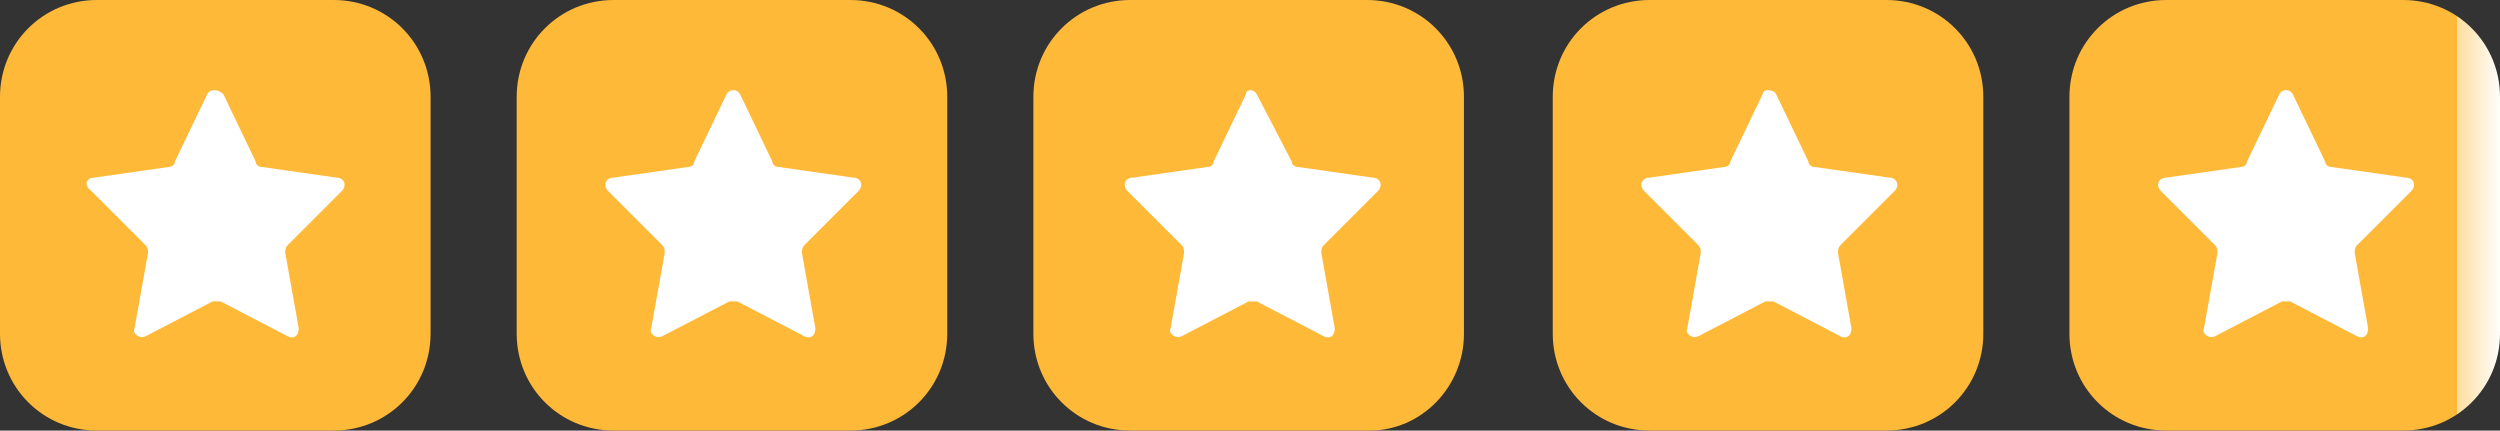
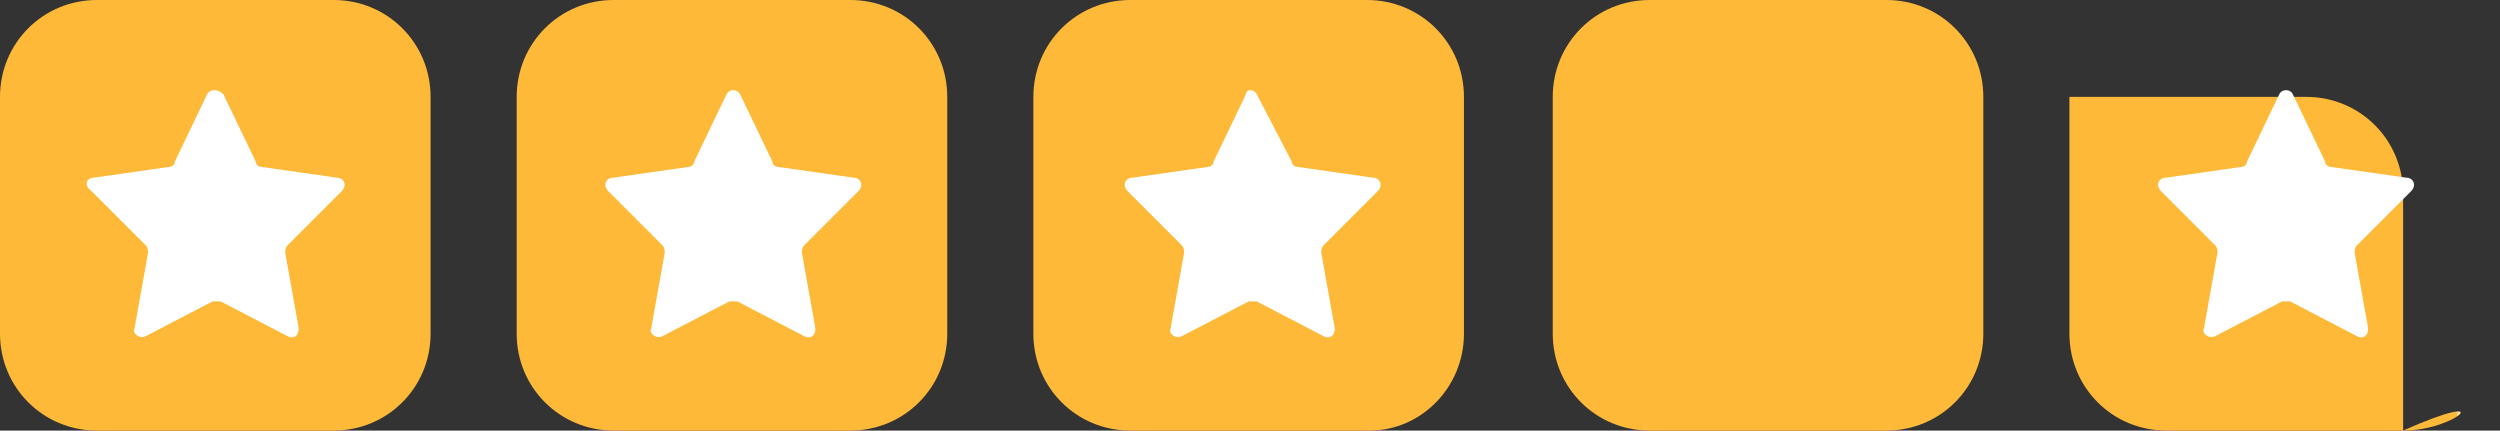
<svg xmlns="http://www.w3.org/2000/svg" version="1.1" id="Layer_1" x="0px" y="0px" viewBox="0 0 92.9 16" style="enable-background:new 0 0 92.9 16;" xml:space="preserve">
  <rect x="0" y="0" width="92.9" height="16" fill="#333333" stroke="none" />
  <style type="text/css">
	.st0{fill:#FFB939;}
	.st1{fill:#FFFFFF;}
	.st2{fill:url(#SVGID_1_);}
</style>
  <g>
    <path class="st0" d="M12.4,16H3.6c-2,0-3.6-1.6-3.6-3.6V3.6C0,1.6,1.6,0,3.6,0h8.8c2,0,3.6,1.6,3.6,3.6v8.8   C16,14.4,14.4,16,12.4,16z" />
    <path class="st1" d="M8.3,3.5L9.5,6c0,0.1,0.1,0.2,0.2,0.2l2.8,0.4c0.3,0,0.4,0.3,0.2,0.5l-2,2c-0.1,0.1-0.1,0.2-0.1,0.3l0.5,2.8   c0,0.3-0.2,0.4-0.4,0.3l-2.5-1.3c-0.1,0-0.2,0-0.3,0l-2.5,1.3c-0.2,0.1-0.5-0.1-0.4-0.3l0.5-2.8c0-0.1,0-0.2-0.1-0.3l-2-2   C3.1,6.9,3.2,6.6,3.5,6.6l2.8-0.4c0.1,0,0.2-0.1,0.2-0.2l1.2-2.5C7.8,3.3,8.1,3.3,8.3,3.5z" />
    <path class="st0" d="M31.6,16h-8.8c-2,0-3.6-1.6-3.6-3.6V3.6c0-2,1.6-3.6,3.6-3.6h8.8c2,0,3.6,1.6,3.6,3.6v8.8   C35.2,14.4,33.6,16,31.6,16z" />
    <path class="st1" d="M27.5,3.5L28.7,6c0,0.1,0.1,0.2,0.2,0.2l2.8,0.4c0.3,0,0.4,0.3,0.2,0.5l-2,2c-0.1,0.1-0.1,0.2-0.1,0.3l0.5,2.8   c0,0.3-0.2,0.4-0.4,0.3l-2.5-1.3c-0.1,0-0.2,0-0.3,0l-2.5,1.3c-0.2,0.1-0.5-0.1-0.4-0.3l0.5-2.8c0-0.1,0-0.2-0.1-0.3l-2-2   c-0.2-0.2-0.1-0.5,0.2-0.5l2.8-0.4c0.1,0,0.2-0.1,0.2-0.2l1.2-2.5C27.1,3.3,27.4,3.3,27.5,3.5z" />
    <path class="st0" d="M50.9,16H42c-2,0-3.6-1.6-3.6-3.6V3.6c0-2,1.6-3.6,3.6-3.6h8.8c2,0,3.6,1.6,3.6,3.6v8.8   C54.4,14.4,52.8,16,50.9,16z" />
    <path class="st1" d="M46.7,3.5L48,6c0,0.1,0.1,0.2,0.2,0.2L51,6.6c0.3,0,0.4,0.3,0.2,0.5l-2,2c-0.1,0.1-0.1,0.2-0.1,0.3l0.5,2.8   c0,0.3-0.2,0.4-0.4,0.3l-2.5-1.3c-0.1,0-0.2,0-0.3,0l-2.5,1.3c-0.2,0.1-0.5-0.1-0.4-0.3l0.5-2.8c0-0.1,0-0.2-0.1-0.3l-2-2   c-0.2-0.2-0.1-0.5,0.2-0.5l2.8-0.4c0.1,0,0.2-0.1,0.2-0.2l1.2-2.5C46.3,3.3,46.6,3.3,46.7,3.5z" />
    <path class="st0" d="M70.1,16h-8.8c-2,0-3.6-1.6-3.6-3.6V3.6c0-2,1.6-3.6,3.6-3.6h8.8c2,0,3.6,1.6,3.6,3.6v8.8   C73.7,14.4,72.1,16,70.1,16z" />
-     <path class="st1" d="M66,3.5L67.2,6c0,0.1,0.1,0.2,0.2,0.2l2.8,0.4c0.3,0,0.4,0.3,0.2,0.5l-2,2c-0.1,0.1-0.1,0.2-0.1,0.3l0.5,2.8   c0,0.3-0.2,0.4-0.4,0.3l-2.5-1.3c-0.1,0-0.2,0-0.3,0l-2.5,1.3c-0.2,0.1-0.5-0.1-0.4-0.3l0.5-2.8c0-0.1,0-0.2-0.1-0.3l-2-2   c-0.2-0.2-0.1-0.5,0.2-0.5l2.8-0.4c0.1,0,0.2-0.1,0.2-0.2l1.2-2.5C65.5,3.3,65.9,3.3,66,3.5z" />
    <linearGradient id="SVGID_1_" gradientUnits="userSpaceOnUse" x1="76.941" y1="7.985" x2="92.912" y2="7.985">
      <stop offset="0.9" style="stop-color:#FFB939" />
      <stop offset="0.9" style="stop-color:#FFDD9F" />
      <stop offset="1" style="stop-color:#FFFFFF" />
    </linearGradient>
-     <path class="st2" d="M89.3,16h-8.8c-2,0-3.6-1.6-3.6-3.6V3.6c0-2,1.6-3.6,3.6-3.6h8.8c2,0,3.6,1.6,3.6,3.6v8.8   C92.9,14.4,91.3,16,89.3,16z" />
+     <path class="st2" d="M89.3,16h-8.8c-2,0-3.6-1.6-3.6-3.6V3.6h8.8c2,0,3.6,1.6,3.6,3.6v8.8   C92.9,14.4,91.3,16,89.3,16z" />
    <path class="st1" d="M85.2,3.5L86.4,6c0,0.1,0.1,0.2,0.2,0.2l2.8,0.4c0.3,0,0.4,0.3,0.2,0.5l-2,2c-0.1,0.1-0.1,0.2-0.1,0.3l0.5,2.8   c0,0.3-0.2,0.4-0.4,0.3l-2.5-1.3c-0.1,0-0.2,0-0.3,0l-2.5,1.3c-0.2,0.1-0.5-0.1-0.4-0.3l0.5-2.8c0-0.1,0-0.2-0.1-0.3l-2-2   c-0.2-0.2-0.1-0.5,0.2-0.5l2.8-0.4c0.1,0,0.2-0.1,0.2-0.2l1.2-2.5C84.8,3.3,85.1,3.3,85.2,3.5z" />
  </g>
</svg>